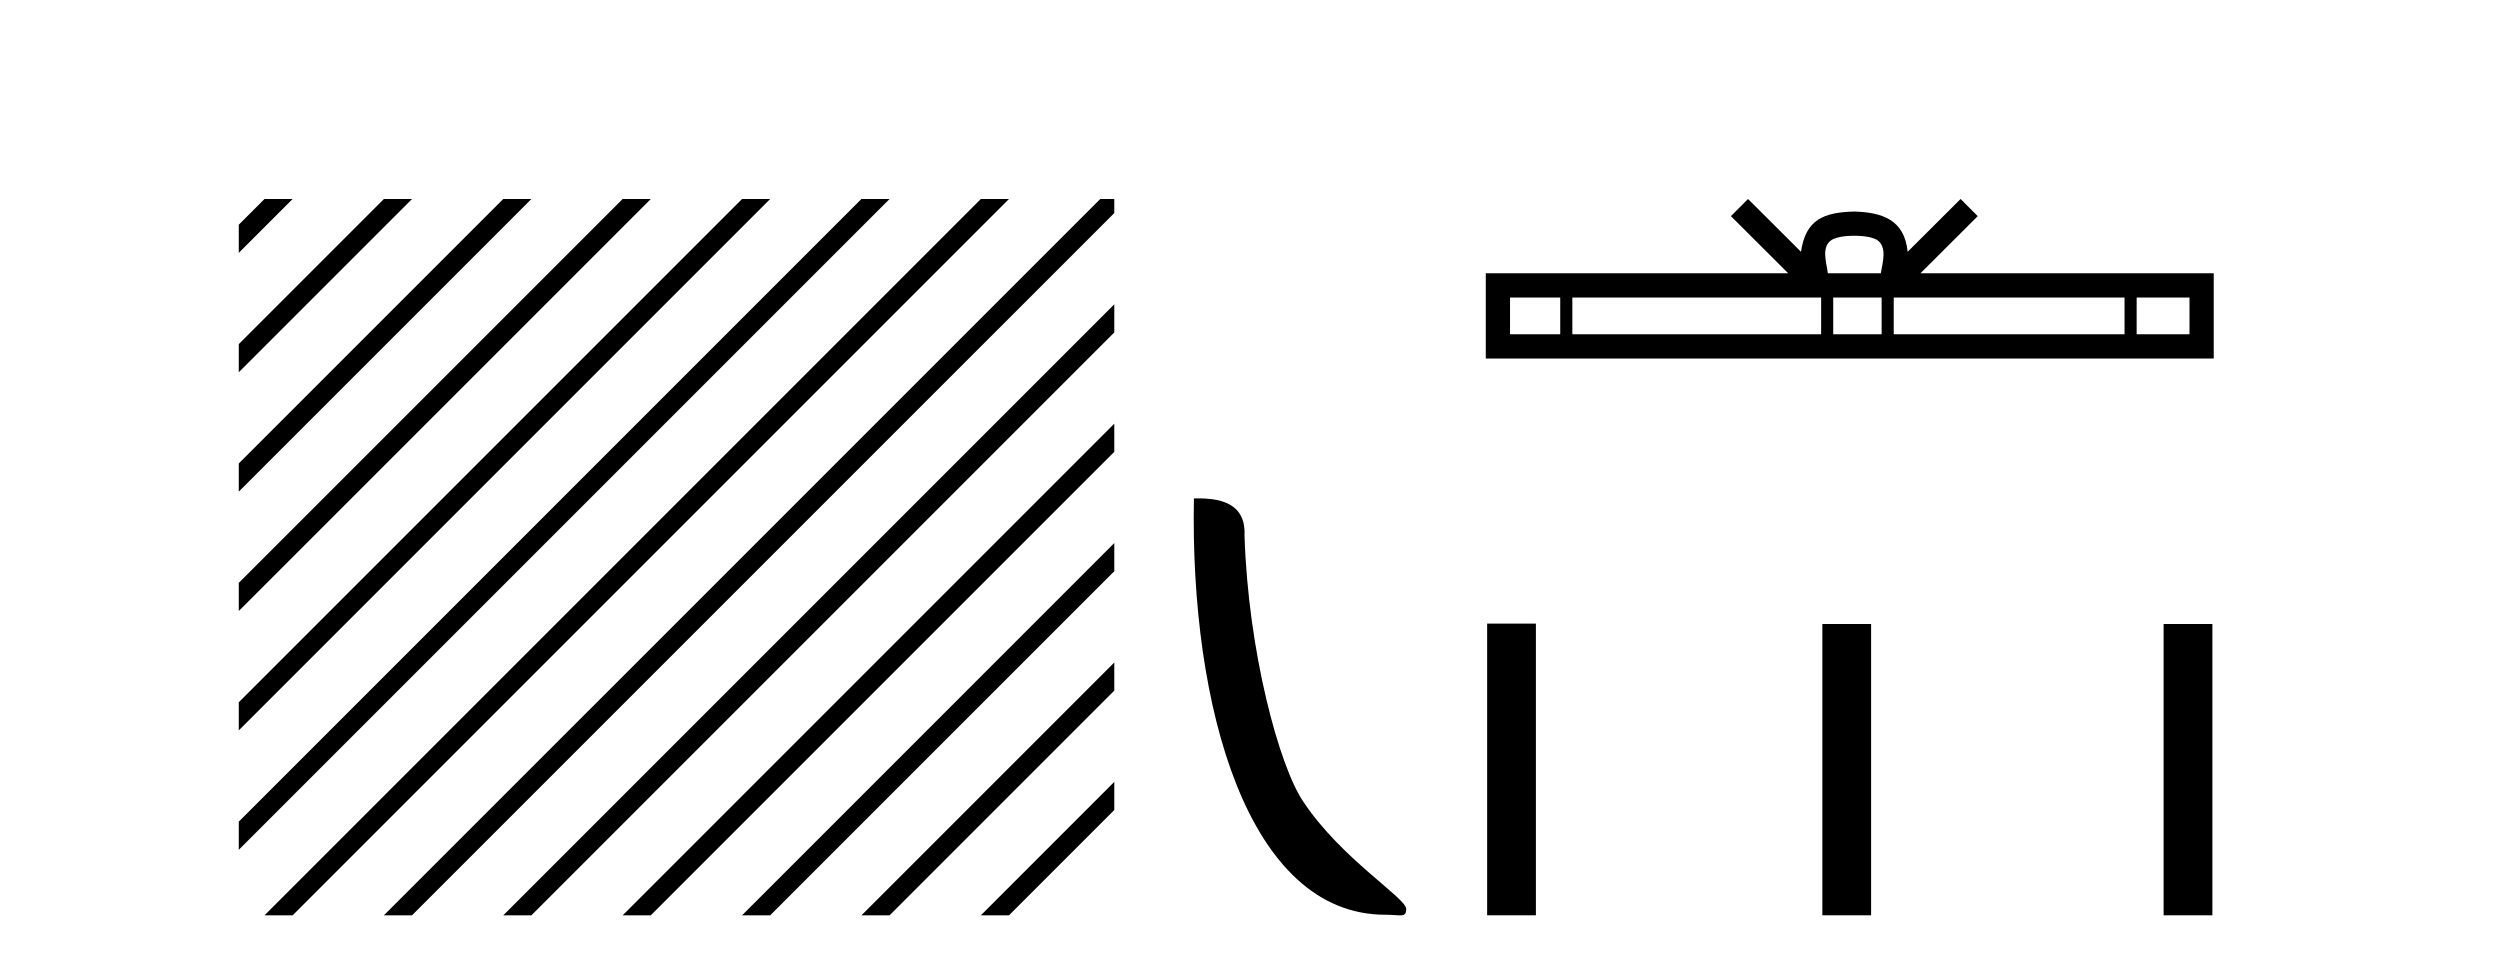
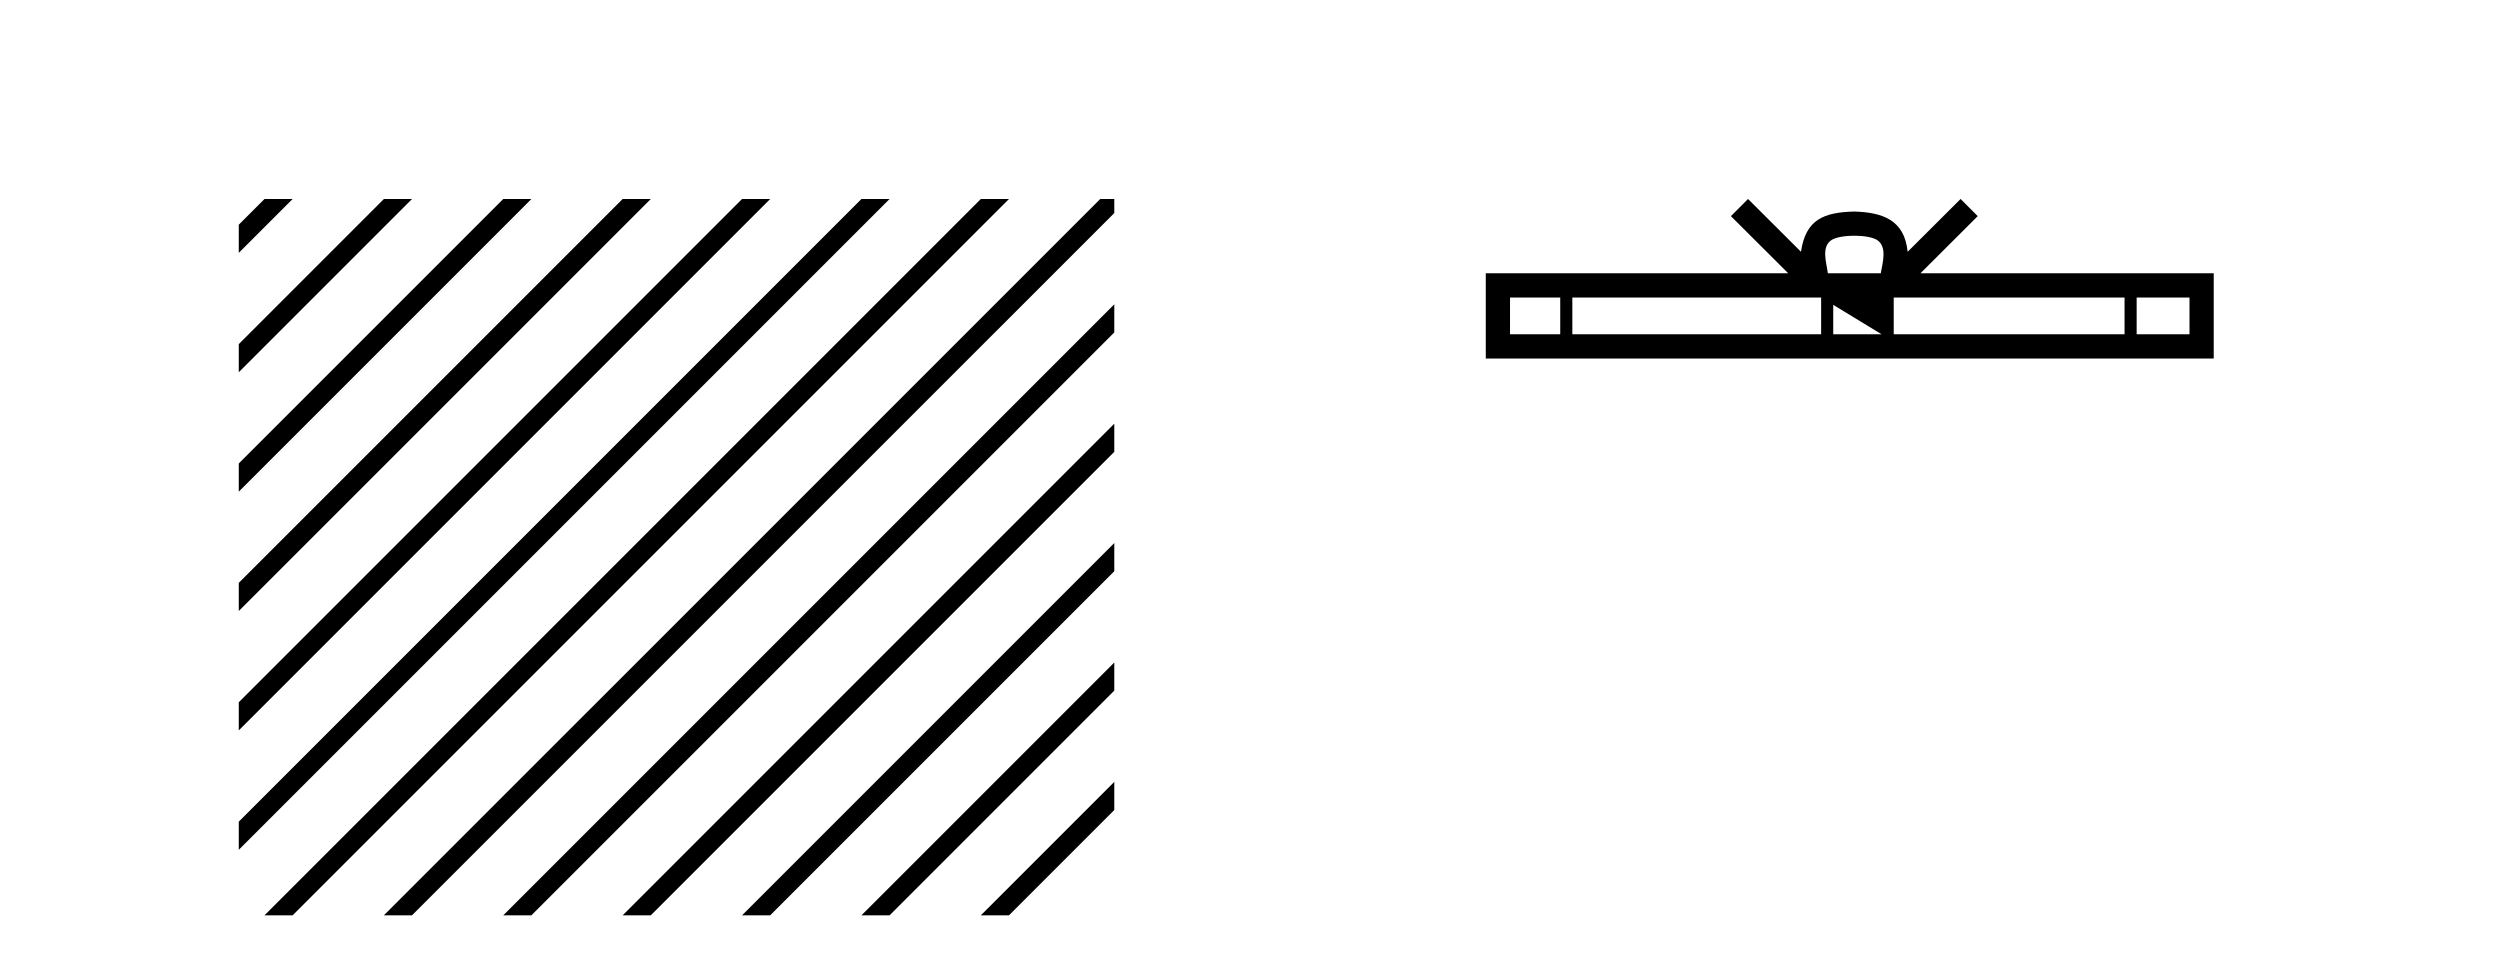
<svg xmlns="http://www.w3.org/2000/svg" width="106.0" height="41.0">
  <path d="M 11.215 8.437 L 10.124 9.528 L 10.124 10.721 L 12.11 8.735 L 12.408 8.437 ZM 16.277 8.437 L 10.124 14.59 L 10.124 14.59 L 10.124 15.783 L 17.172 8.735 L 17.47 8.437 ZM 21.339 8.437 L 10.124 19.652 L 10.124 19.652 L 10.124 20.845 L 10.124 20.845 L 22.234 8.735 L 22.532 8.437 ZM 26.401 8.437 L 10.124 24.714 L 10.124 24.714 L 10.124 25.907 L 10.124 25.907 L 27.296 8.735 L 27.594 8.437 ZM 31.463 8.437 L 10.124 29.776 L 10.124 29.776 L 10.124 30.969 L 10.124 30.969 L 32.358 8.735 L 32.656 8.437 ZM 36.525 8.437 L 10.124 34.838 L 10.124 34.838 L 10.124 36.031 L 10.124 36.031 L 37.42 8.735 L 37.719 8.437 ZM 41.587 8.437 L 11.513 38.511 L 11.513 38.511 L 11.215 38.809 L 12.408 38.809 L 42.482 8.735 L 42.781 8.437 ZM 46.65 8.437 L 16.575 38.511 L 16.575 38.511 L 16.277 38.809 L 17.47 38.809 L 47.246 9.033 L 47.246 8.437 ZM 47.246 12.902 L 21.637 38.511 L 21.637 38.511 L 21.339 38.809 L 22.532 38.809 L 47.246 14.095 L 47.246 12.902 ZM 47.246 17.964 L 26.7 38.511 L 26.7 38.511 L 26.401 38.809 L 27.594 38.809 L 47.246 19.158 L 47.246 17.964 ZM 47.246 23.026 L 31.762 38.511 L 31.463 38.809 L 32.656 38.809 L 47.246 24.22 L 47.246 23.026 ZM 47.246 28.089 L 36.824 38.511 L 36.525 38.809 L 37.719 38.809 L 47.246 29.282 L 47.246 29.282 L 47.246 28.089 ZM 47.246 33.151 L 41.886 38.511 L 41.587 38.809 L 42.781 38.809 L 47.246 34.344 L 47.246 33.151 Z" style="fill:#000000;stroke:none" />
-   <path d="M 58.738 38.785 C 59.392 38.785 59.623 38.932 59.622 38.539 C 59.622 38.071 56.876 36.418 55.269 34.004 C 54.237 32.504 52.92 27.607 52.767 22.695 C 52.844 21.083 51.262 21.132 50.622 21.132 C 50.451 30.016 52.925 38.785 58.738 38.785 Z" style="fill:#000000;stroke:none" />
-   <path d="M 78.623 9.996 C 79.123 9.996 79.425 10.081 79.581 10.17 C 80.035 10.46 79.818 11.153 79.745 11.587 L 77.501 11.587 C 77.447 11.144 77.202 10.467 77.666 10.17 C 77.822 10.081 78.123 9.996 78.623 9.996 ZM 66.154 12.614 L 66.154 14.174 L 64.025 14.174 L 64.025 12.614 ZM 77.216 12.614 L 77.216 14.174 L 66.667 14.174 L 66.667 12.614 ZM 79.781 12.614 L 79.781 14.174 L 77.729 14.174 L 77.729 12.614 ZM 90.081 12.614 L 90.081 14.174 L 80.294 14.174 L 80.294 12.614 ZM 92.835 12.614 L 92.835 14.174 L 90.594 14.174 L 90.594 12.614 ZM 74.117 8.437 L 73.391 9.164 L 75.82 11.587 L 62.997 11.587 L 62.997 15.201 L 93.862 15.201 L 93.862 11.587 L 81.427 11.587 L 83.855 9.164 L 83.129 8.437 L 80.884 10.676 C 80.749 9.319 79.819 9.007 78.623 8.969 C 77.345 9.003 76.561 9.292 76.362 10.676 L 74.117 8.437 Z" style="fill:#000000;stroke:none" />
-   <path d="M 63.055 26.441 L 63.055 38.809 L 65.122 38.809 L 65.122 26.441 ZM 77.268 26.458 L 77.268 38.809 L 79.335 38.809 L 79.335 26.458 ZM 91.737 26.458 L 91.737 38.809 L 93.805 38.809 L 93.805 26.458 Z" style="fill:#000000;stroke:none" />
+   <path d="M 78.623 9.996 C 79.123 9.996 79.425 10.081 79.581 10.17 C 80.035 10.46 79.818 11.153 79.745 11.587 L 77.501 11.587 C 77.447 11.144 77.202 10.467 77.666 10.17 C 77.822 10.081 78.123 9.996 78.623 9.996 ZM 66.154 12.614 L 66.154 14.174 L 64.025 14.174 L 64.025 12.614 ZM 77.216 12.614 L 77.216 14.174 L 66.667 14.174 L 66.667 12.614 ZL 79.781 14.174 L 77.729 14.174 L 77.729 12.614 ZM 90.081 12.614 L 90.081 14.174 L 80.294 14.174 L 80.294 12.614 ZM 92.835 12.614 L 92.835 14.174 L 90.594 14.174 L 90.594 12.614 ZM 74.117 8.437 L 73.391 9.164 L 75.82 11.587 L 62.997 11.587 L 62.997 15.201 L 93.862 15.201 L 93.862 11.587 L 81.427 11.587 L 83.855 9.164 L 83.129 8.437 L 80.884 10.676 C 80.749 9.319 79.819 9.007 78.623 8.969 C 77.345 9.003 76.561 9.292 76.362 10.676 L 74.117 8.437 Z" style="fill:#000000;stroke:none" />
</svg>